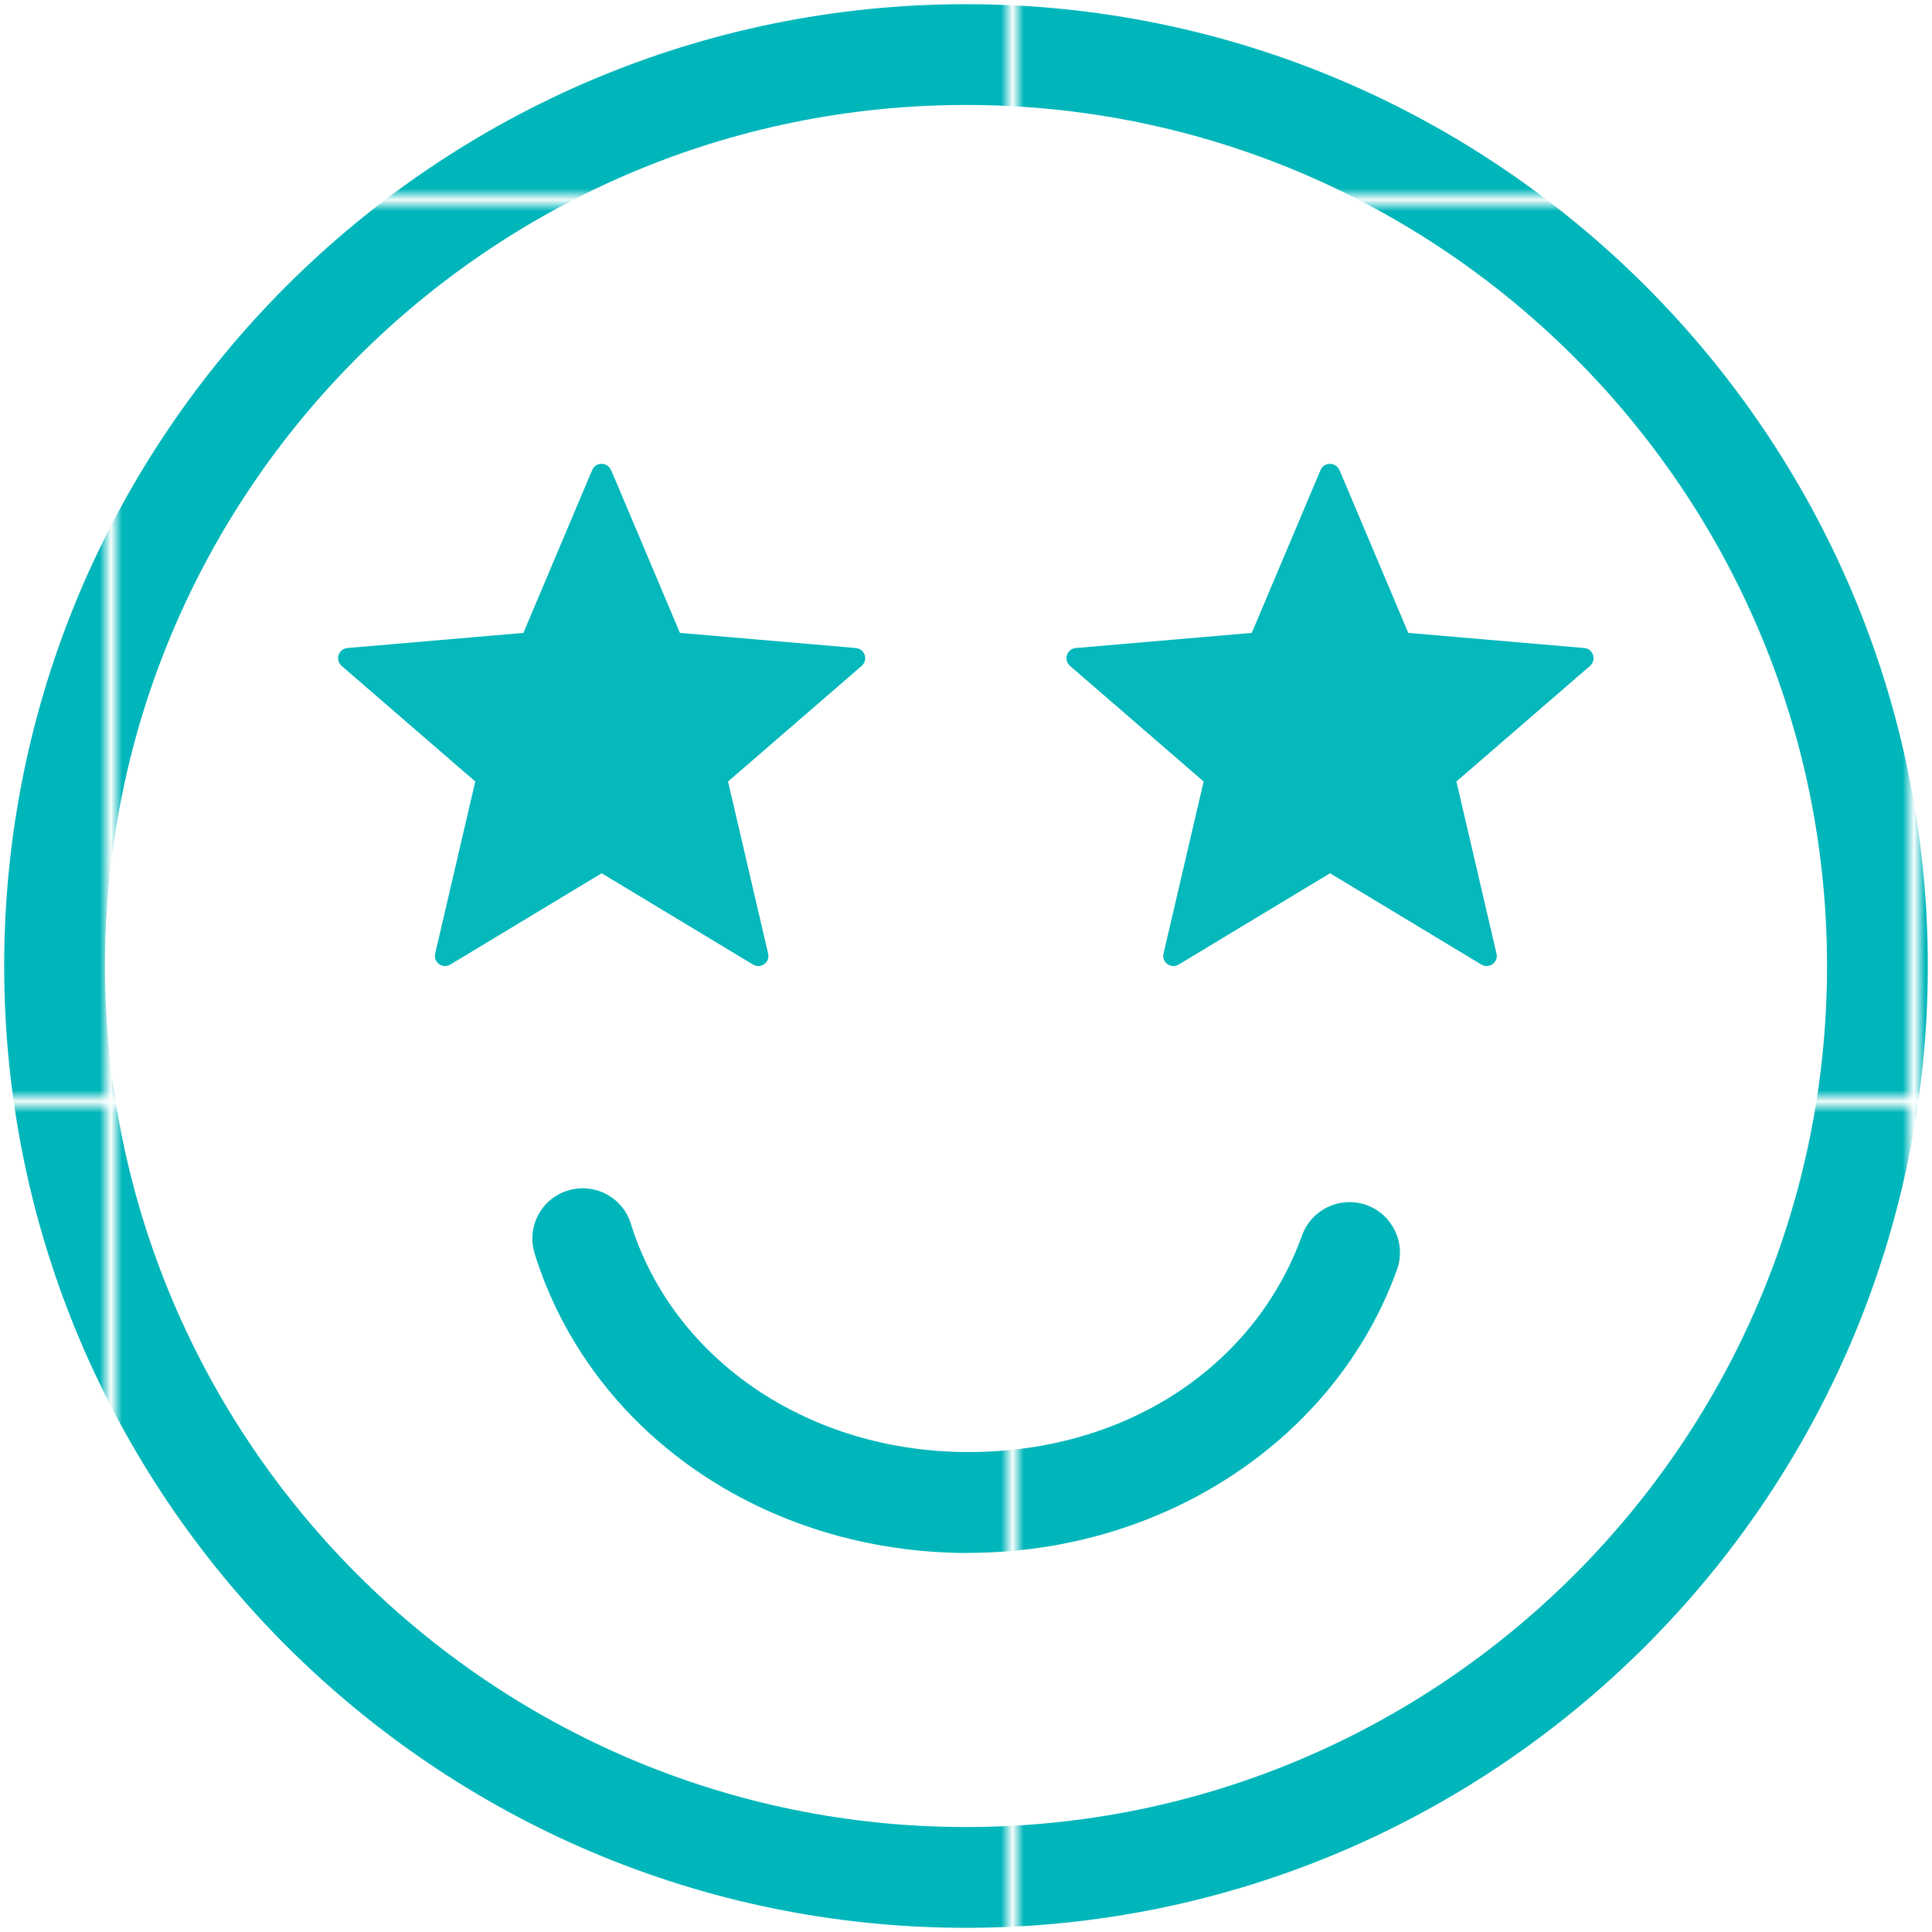
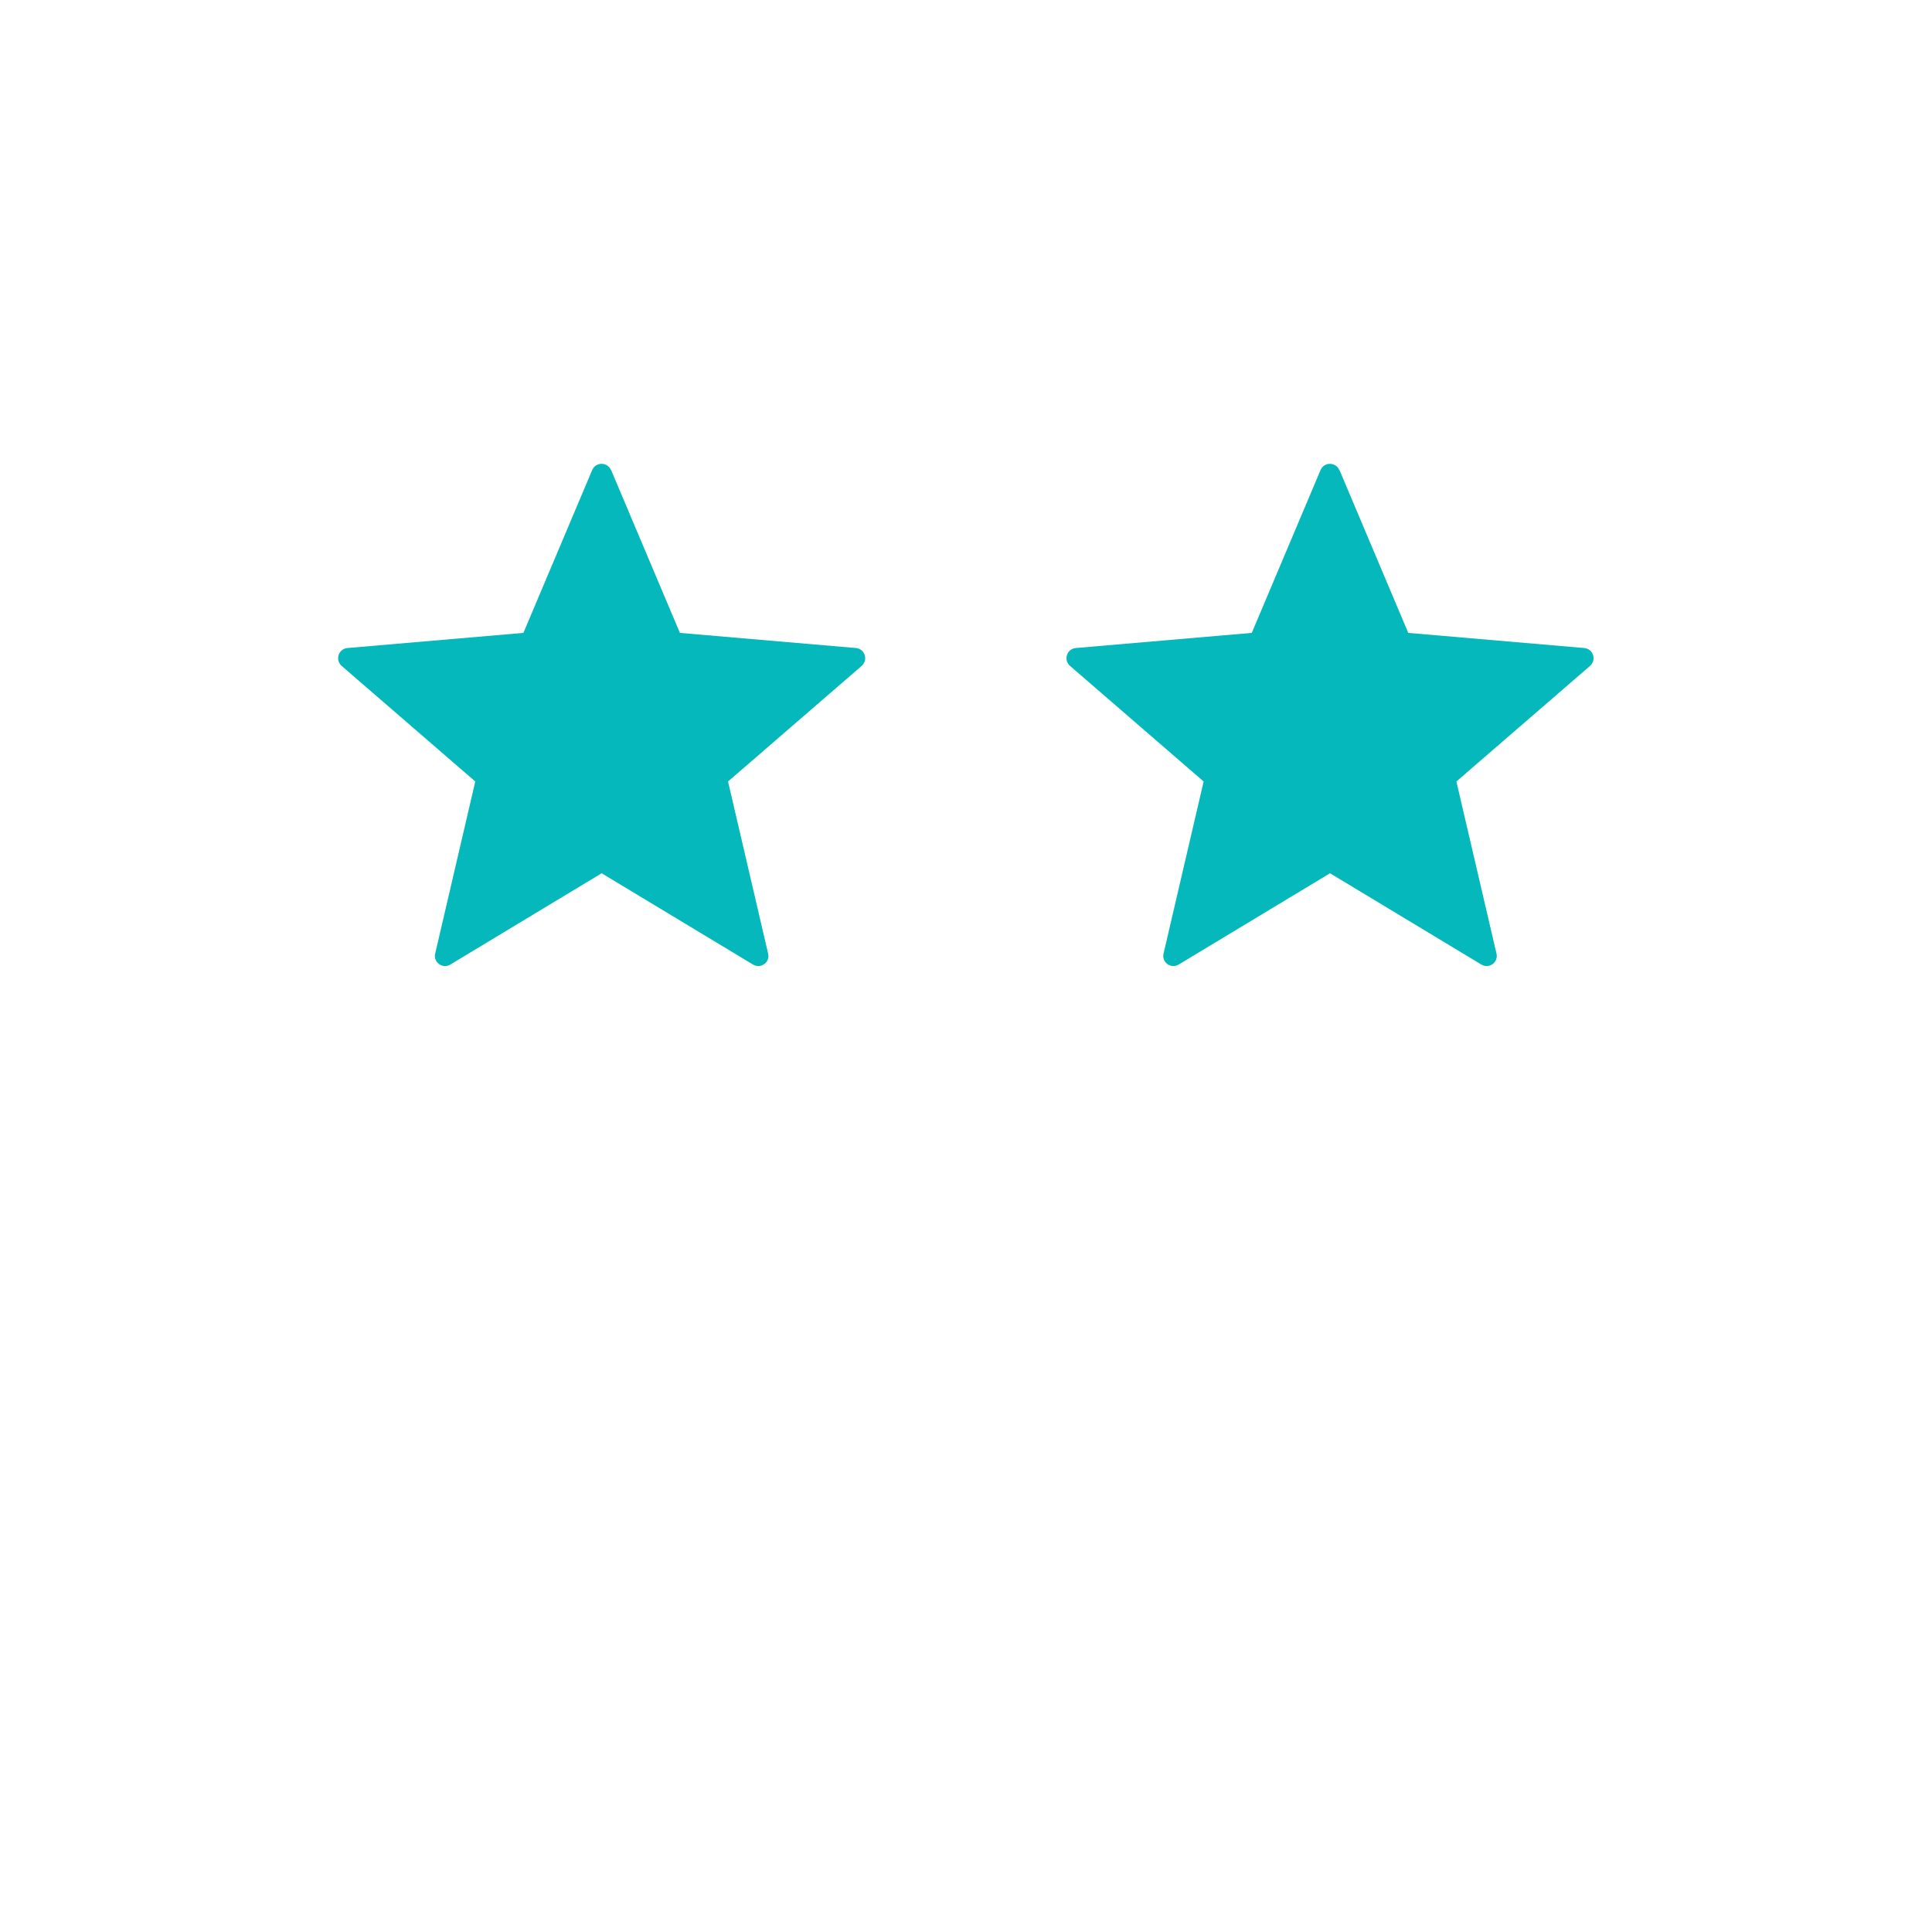
<svg xmlns="http://www.w3.org/2000/svg" id="uuid-e7713877-b310-4e42-bfbb-04b776e4c4cb" viewBox="0 0 120 120">
  <defs>
    <style>.uuid-01f68530-8085-453c-990e-aea41ae82a85{fill:none;}.uuid-c378b7cc-7b9f-4a1b-bfd7-b5fcbe8f4fff{fill:#00b6ba;}.uuid-10f364d2-6cc6-425e-9eaf-7502fb891fc5{fill:#04b8bb;}.uuid-e63a0932-5b44-4d37-bcd3-cf4ae39dc7f6{fill:url(#uuid-9ecf59e4-7476-4b3f-8780-437ff730104b);}</style>
    <pattern id="uuid-9ecf59e4-7476-4b3f-8780-437ff730104b" x="0" y="0" width="79.04" height="79.04" patternTransform="translate(-2568.76 -2787.23) scale(.7)" patternUnits="userSpaceOnUse" viewBox="0 0 79.04 79.04">
-       <rect class="uuid-01f68530-8085-453c-990e-aea41ae82a85" width="79.04" height="79.04" />
-       <rect class="uuid-c378b7cc-7b9f-4a1b-bfd7-b5fcbe8f4fff" width="79.04" height="79.04" />
-     </pattern>
+       </pattern>
  </defs>
  <path class="uuid-10f364d2-6cc6-425e-9eaf-7502fb891fc5" d="M83.2,29.2l4.27,10.11,10.93.94c.56.05.78.74.36,1.11l-8.3,7.18,2.49,10.69c.13.54-.46.97-.94.68l-9.4-5.67-9.4,5.67c-.48.29-1.07-.14-.94-.68l2.49-10.69-8.3-7.18c-.42-.37-.2-1.06.36-1.11l10.93-.94,4.27-10.11c.22-.52.95-.52,1.17,0Z" />
  <path class="uuid-10f364d2-6cc6-425e-9eaf-7502fb891fc5" d="M37.96,29.2l4.27,10.11,10.93.94c.56.05.78.74.36,1.11l-8.3,7.18,2.49,10.69c.13.54-.46.97-.94.68l-9.4-5.67-9.4,5.67c-.48.29-1.07-.14-.94-.68l2.49-10.69-8.3-7.18c-.42-.37-.2-1.06.36-1.11l10.93-.94,4.27-10.11c.22-.52.95-.52,1.17,0Z" />
-   <path class="uuid-e63a0932-5b44-4d37-bcd3-cf4ae39dc7f6" d="M60,119.74C27.06,119.74.26,92.94.26,60S27.06.26,60,.26s59.74,26.8,59.74,59.74-26.8,59.74-59.74,59.74ZM60,6.52C30.51,6.52,6.52,30.51,6.52,60s23.99,53.48,53.48,53.48,53.48-23.99,53.48-53.48S89.49,6.52,60,6.52Z" />
-   <path class="uuid-e63a0932-5b44-4d37-bcd3-cf4ae39dc7f6" d="M60.15,96.46c-12.64,0-23.47-7.47-26.94-18.59-.52-1.65.4-3.41,2.05-3.92,1.65-.51,3.41.4,3.92,2.05,2.65,8.49,11.08,14.19,20.97,14.19s17.82-5.4,20.72-13.45c.59-1.63,2.38-2.47,4.01-1.89,1.63.59,2.47,2.38,1.89,4.01-3.79,10.52-14.48,17.59-26.61,17.59Z" />
</svg>